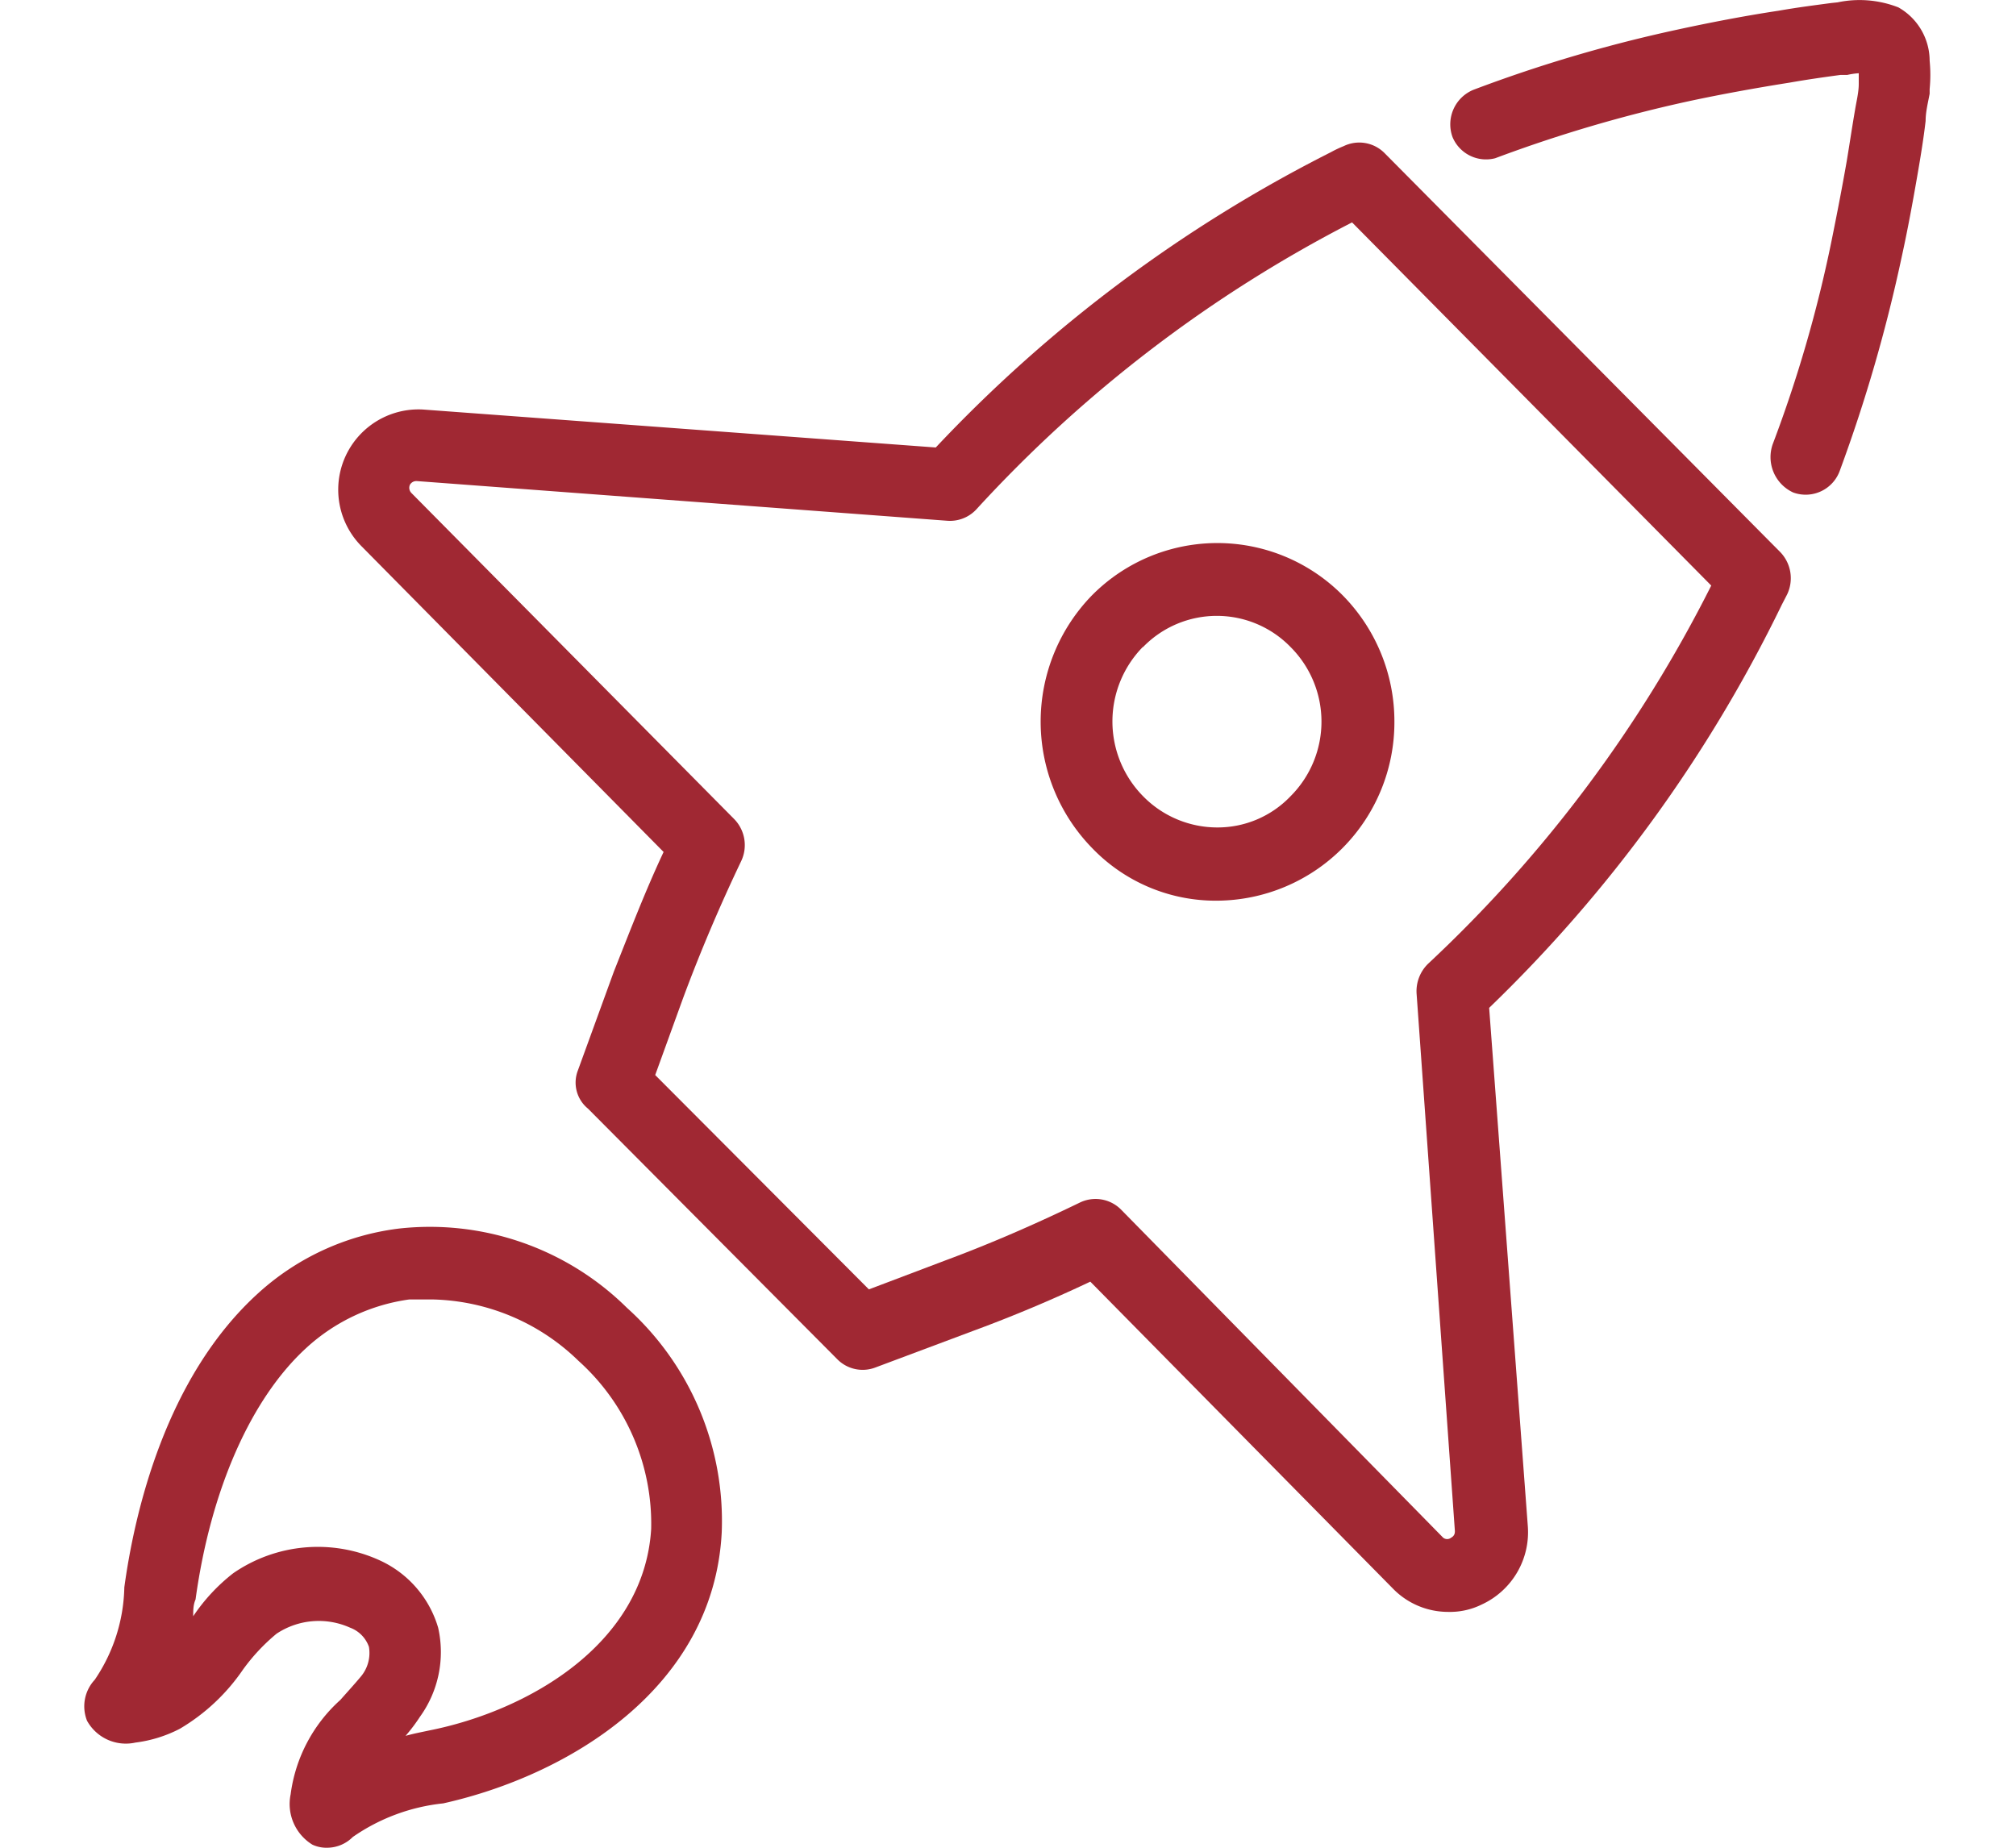
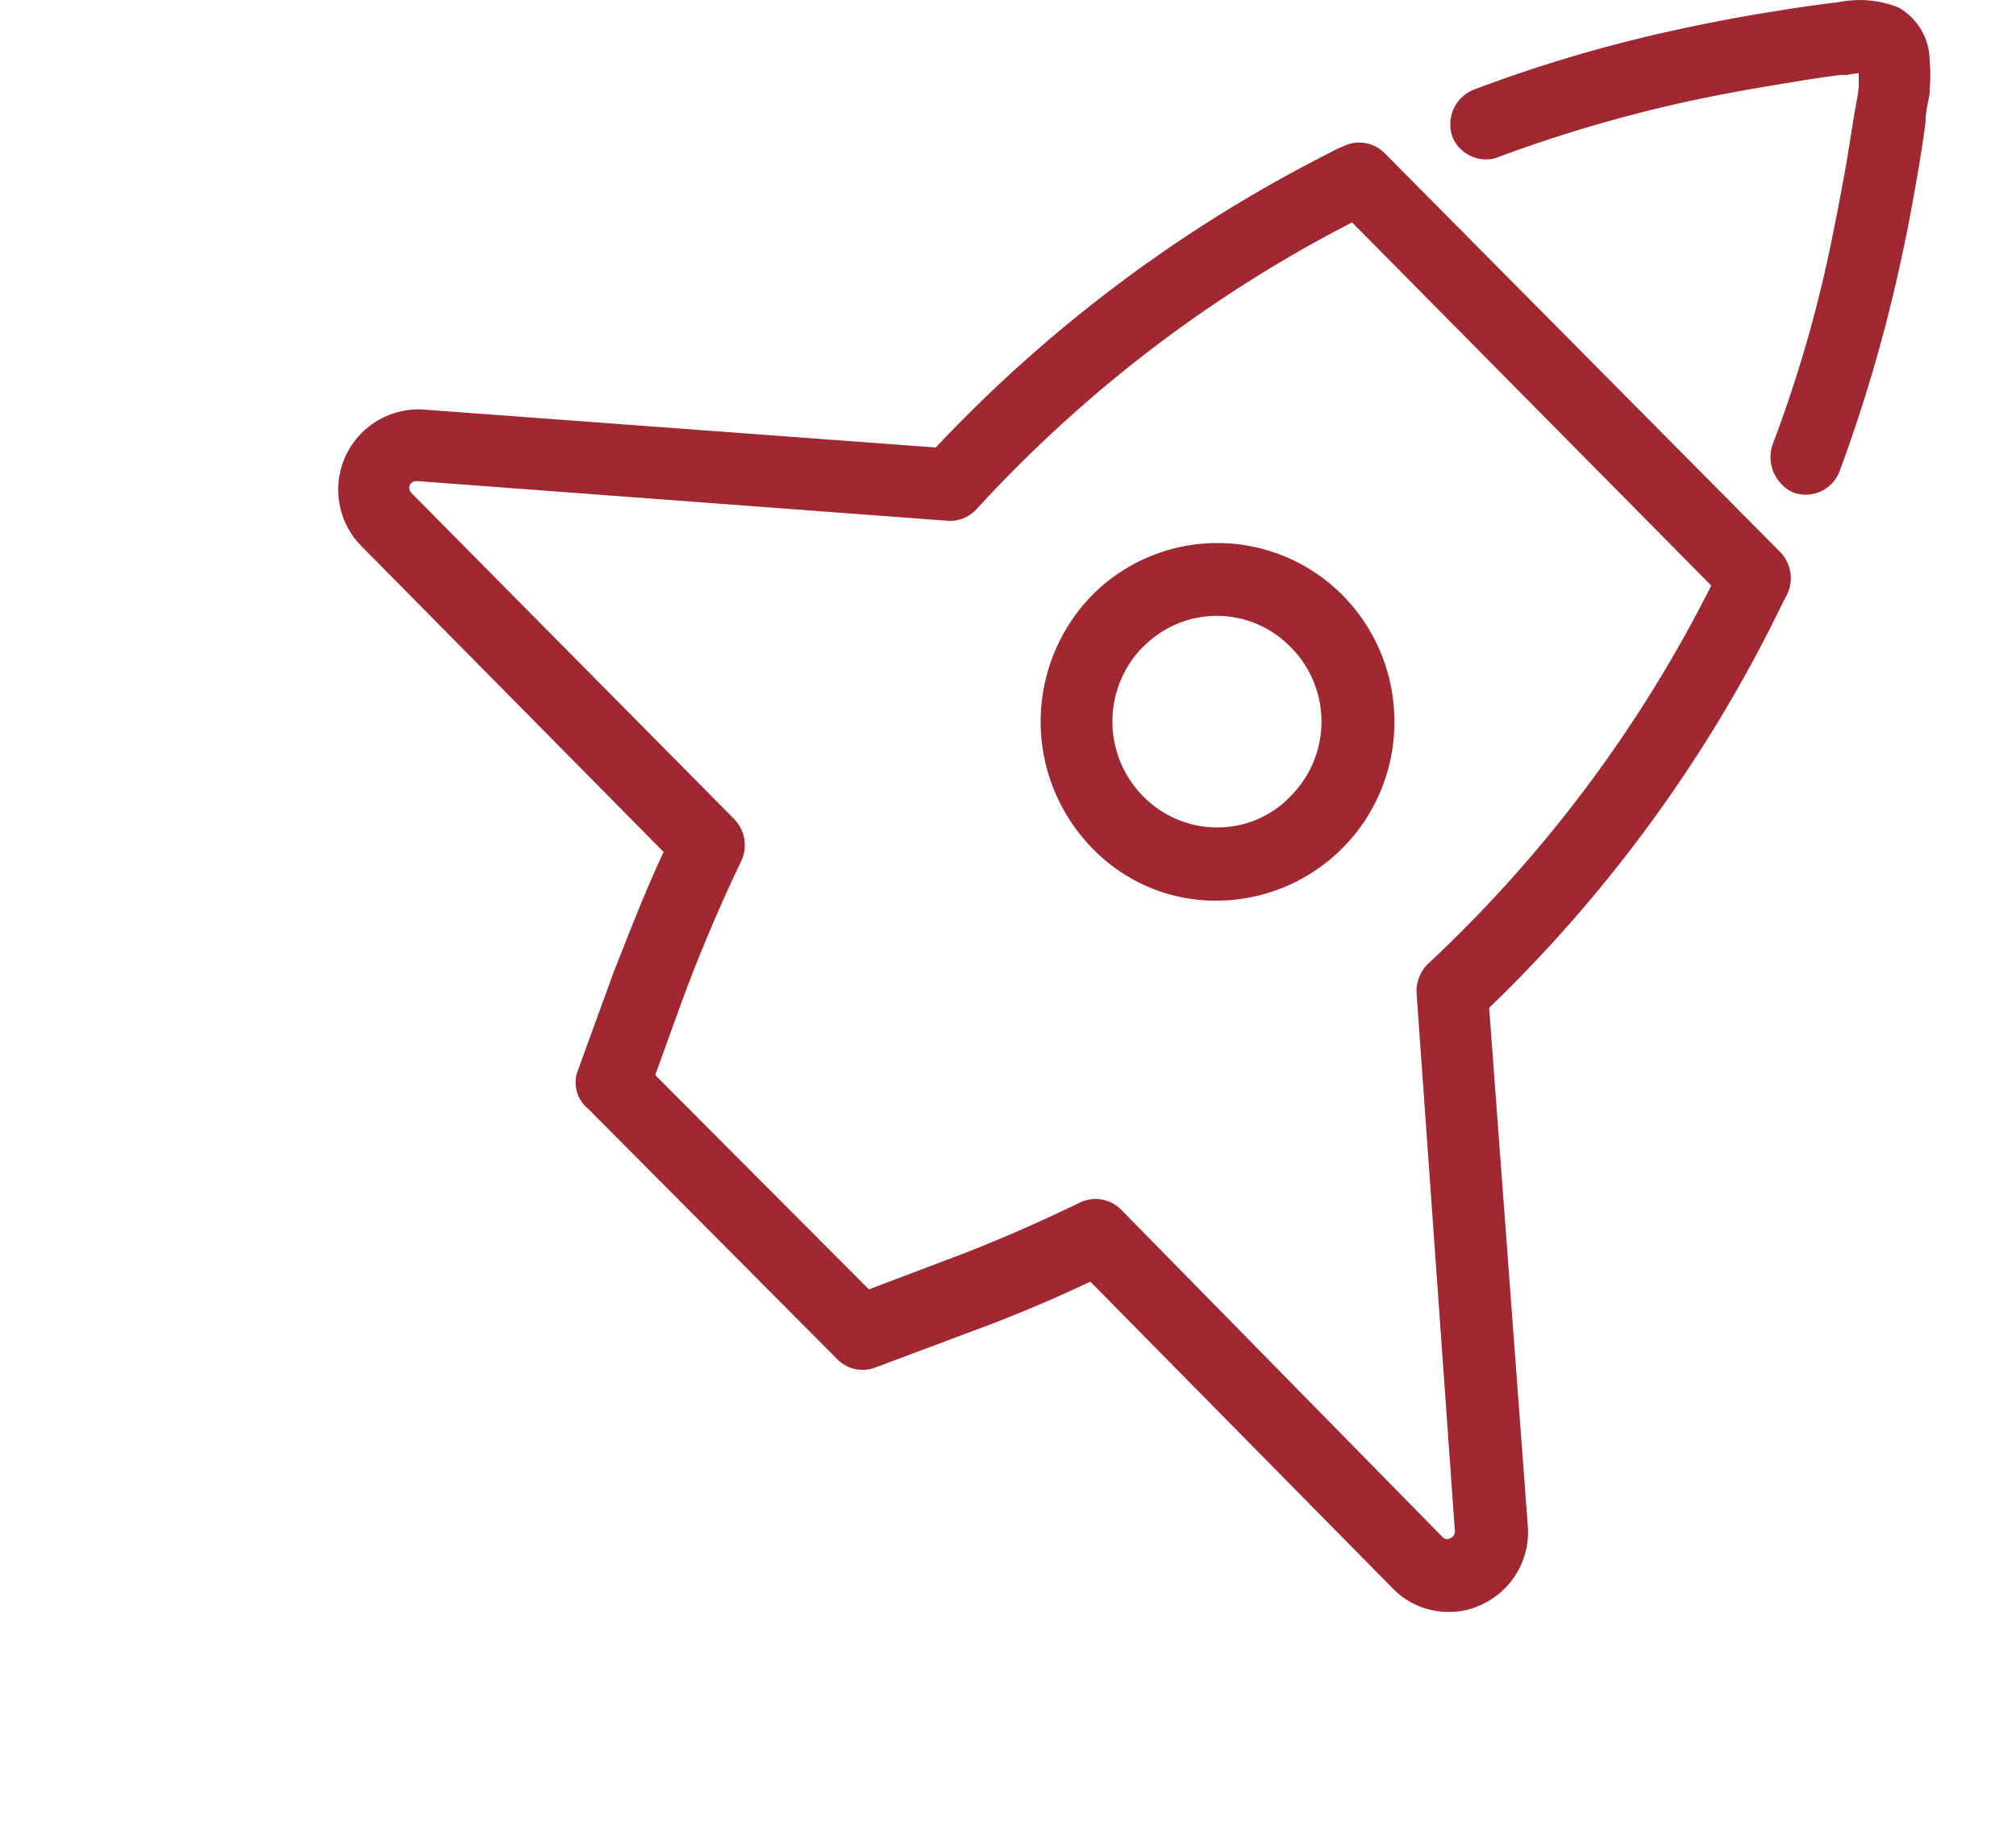
<svg xmlns="http://www.w3.org/2000/svg" width="60" height="55" viewBox="0 0 55 55">
  <g fill="#a02833">
    <path d="m50.87 14.66a1.08 1.08 0 0 0 1.39-.66 46.12 46.12 0 0 0 1.84-6.36c.18-.82.33-1.64.47-2.45.09-.52.18-1.07.24-1.59 0-.27.07-.54.12-.81v-.14a4.33 4.33 0 0 0 0-.84 1.83 1.83 0 0 0 -.93-1.59 3.17 3.17 0 0 0 -1.81-.15l-.19.02c-.52.07-1 .13-1.57.23-1 .15-2.08.36-3 .56a42.45 42.45 0 0 0 -6.07 1.79 1.11 1.11 0 0 0 -.63 1.41 1.08 1.08 0 0 0 1.27.63 41.77 41.77 0 0 1 5.82-1.71c.94-.2 1.93-.38 2.94-.54.51-.09 1-.16 1.52-.23h.2a2.15 2.15 0 0 1 .34-.05v.16.16c0 .25-.07.52-.11.77-.09.52-.16 1-.25 1.54-.14.8-.29 1.57-.45 2.36a39.18 39.18 0 0 1 -1.75 6.05 1.16 1.16 0 0 0 .61 1.44z" />
-     <path d="m.09 51.22a1.32 1.32 0 0 0 1.44.65 3.93 3.93 0 0 0 1.32-.41 5.91 5.91 0 0 0 1.88-1.76 5.75 5.75 0 0 1 1-1.07 2.27 2.27 0 0 1 2.19-.18.94.94 0 0 1 .56.57 1.09 1.09 0 0 1 -.22.86c-.18.22-.41.47-.63.72a4.57 4.57 0 0 0 -1.48 2.81 1.42 1.42 0 0 0 .65 1.5 1 1 0 0 0 .45.09 1.08 1.08 0 0 0 .75-.32 5.76 5.76 0 0 1 2.69-1c3.68-.82 8.05-3.4 8.29-8.07a8.53 8.53 0 0 0 -2.82-6.68 8.34 8.34 0 0 0 -6.79-2.36 7.6 7.6 0 0 0 -4.17 1.91c-2.78 2.51-3.7 6.57-4 8.77a5.07 5.07 0 0 1 -.88 2.75 1.16 1.16 0 0 0 -.23 1.22zm3.16-3.11c0-.18 0-.34.07-.5.45-3.28 1.66-6 3.31-7.5a5.68 5.68 0 0 1 3.05-1.43h.7a6.42 6.42 0 0 1 4.34 1.83 6.52 6.52 0 0 1 2.16 5c-.21 3.44-3.68 5.42-6.61 6-.23.05-.45.09-.7.16a5.13 5.13 0 0 0 .43-.57 3.29 3.29 0 0 0 .54-2.65 3.19 3.19 0 0 0 -1.73-2 4.43 4.43 0 0 0 -4.37.38 5.51 5.51 0 0 0 -1.19 1.28z" />
    <path d="m15 33 7.42 7.46a1.06 1.06 0 0 0 1.12.25l2.91-1.09c1.17-.43 2.36-.93 3.5-1.47l9 9.13a2.29 2.29 0 0 0 1.65.7 2.14 2.14 0 0 0 1-.22 2.37 2.37 0 0 0 1.37-2.34l-1.15-15.42a42.3 42.3 0 0 0 8.71-12l.16-.31a1.12 1.12 0 0 0 -.2-1.25l-11.79-11.89a1.06 1.06 0 0 0 -1.21-.2 3.43 3.43 0 0 0 -.38.18 42.29 42.29 0 0 0 -11.76 8.79l-15.26-1.13a2.39 2.39 0 0 0 -1.84 4.06l9 9.11c-.54 1.15-1 2.35-1.48 3.56l-1.07 2.94a1 1 0 0 0 .3 1.14zm2-1 .83-2.29c.52-1.4 1.1-2.76 1.73-4.08a1.11 1.11 0 0 0 -.2-1.24l-9.61-9.71a.22.22 0 0 1 -.05-.25.22.22 0 0 1 .21-.11l15.77 1.18a1.07 1.07 0 0 0 .88-.34 39.83 39.83 0 0 1 11.18-8.54l10.69 10.81a39.94 39.94 0 0 1 -8.43 11.26 1.14 1.14 0 0 0 -.34.88l1.14 16c0 .05 0 .14-.11.2a.19.19 0 0 1 -.24 0l-9.59-9.77a1.07 1.07 0 0 0 -1.23-.2c-1.3.63-2.65 1.22-4 1.72l-2.27.86z" />
    <path d="m30 17.72a5.39 5.39 0 0 0 0 7.52 5.1 5.1 0 0 0 3.72 1.57 5.31 5.31 0 0 0 5.28-5.33 5.34 5.34 0 0 0 -1.54-3.76 5.25 5.25 0 0 0 -7.46 0zm1.52 1.54a3.06 3.06 0 0 1 4.39 0 3.14 3.14 0 0 1 0 4.44 3 3 0 0 1 -2.19.93 3.09 3.09 0 0 1 -2.2-.93 3.17 3.17 0 0 1 -.01-4.44z" />
  </g>
</svg>